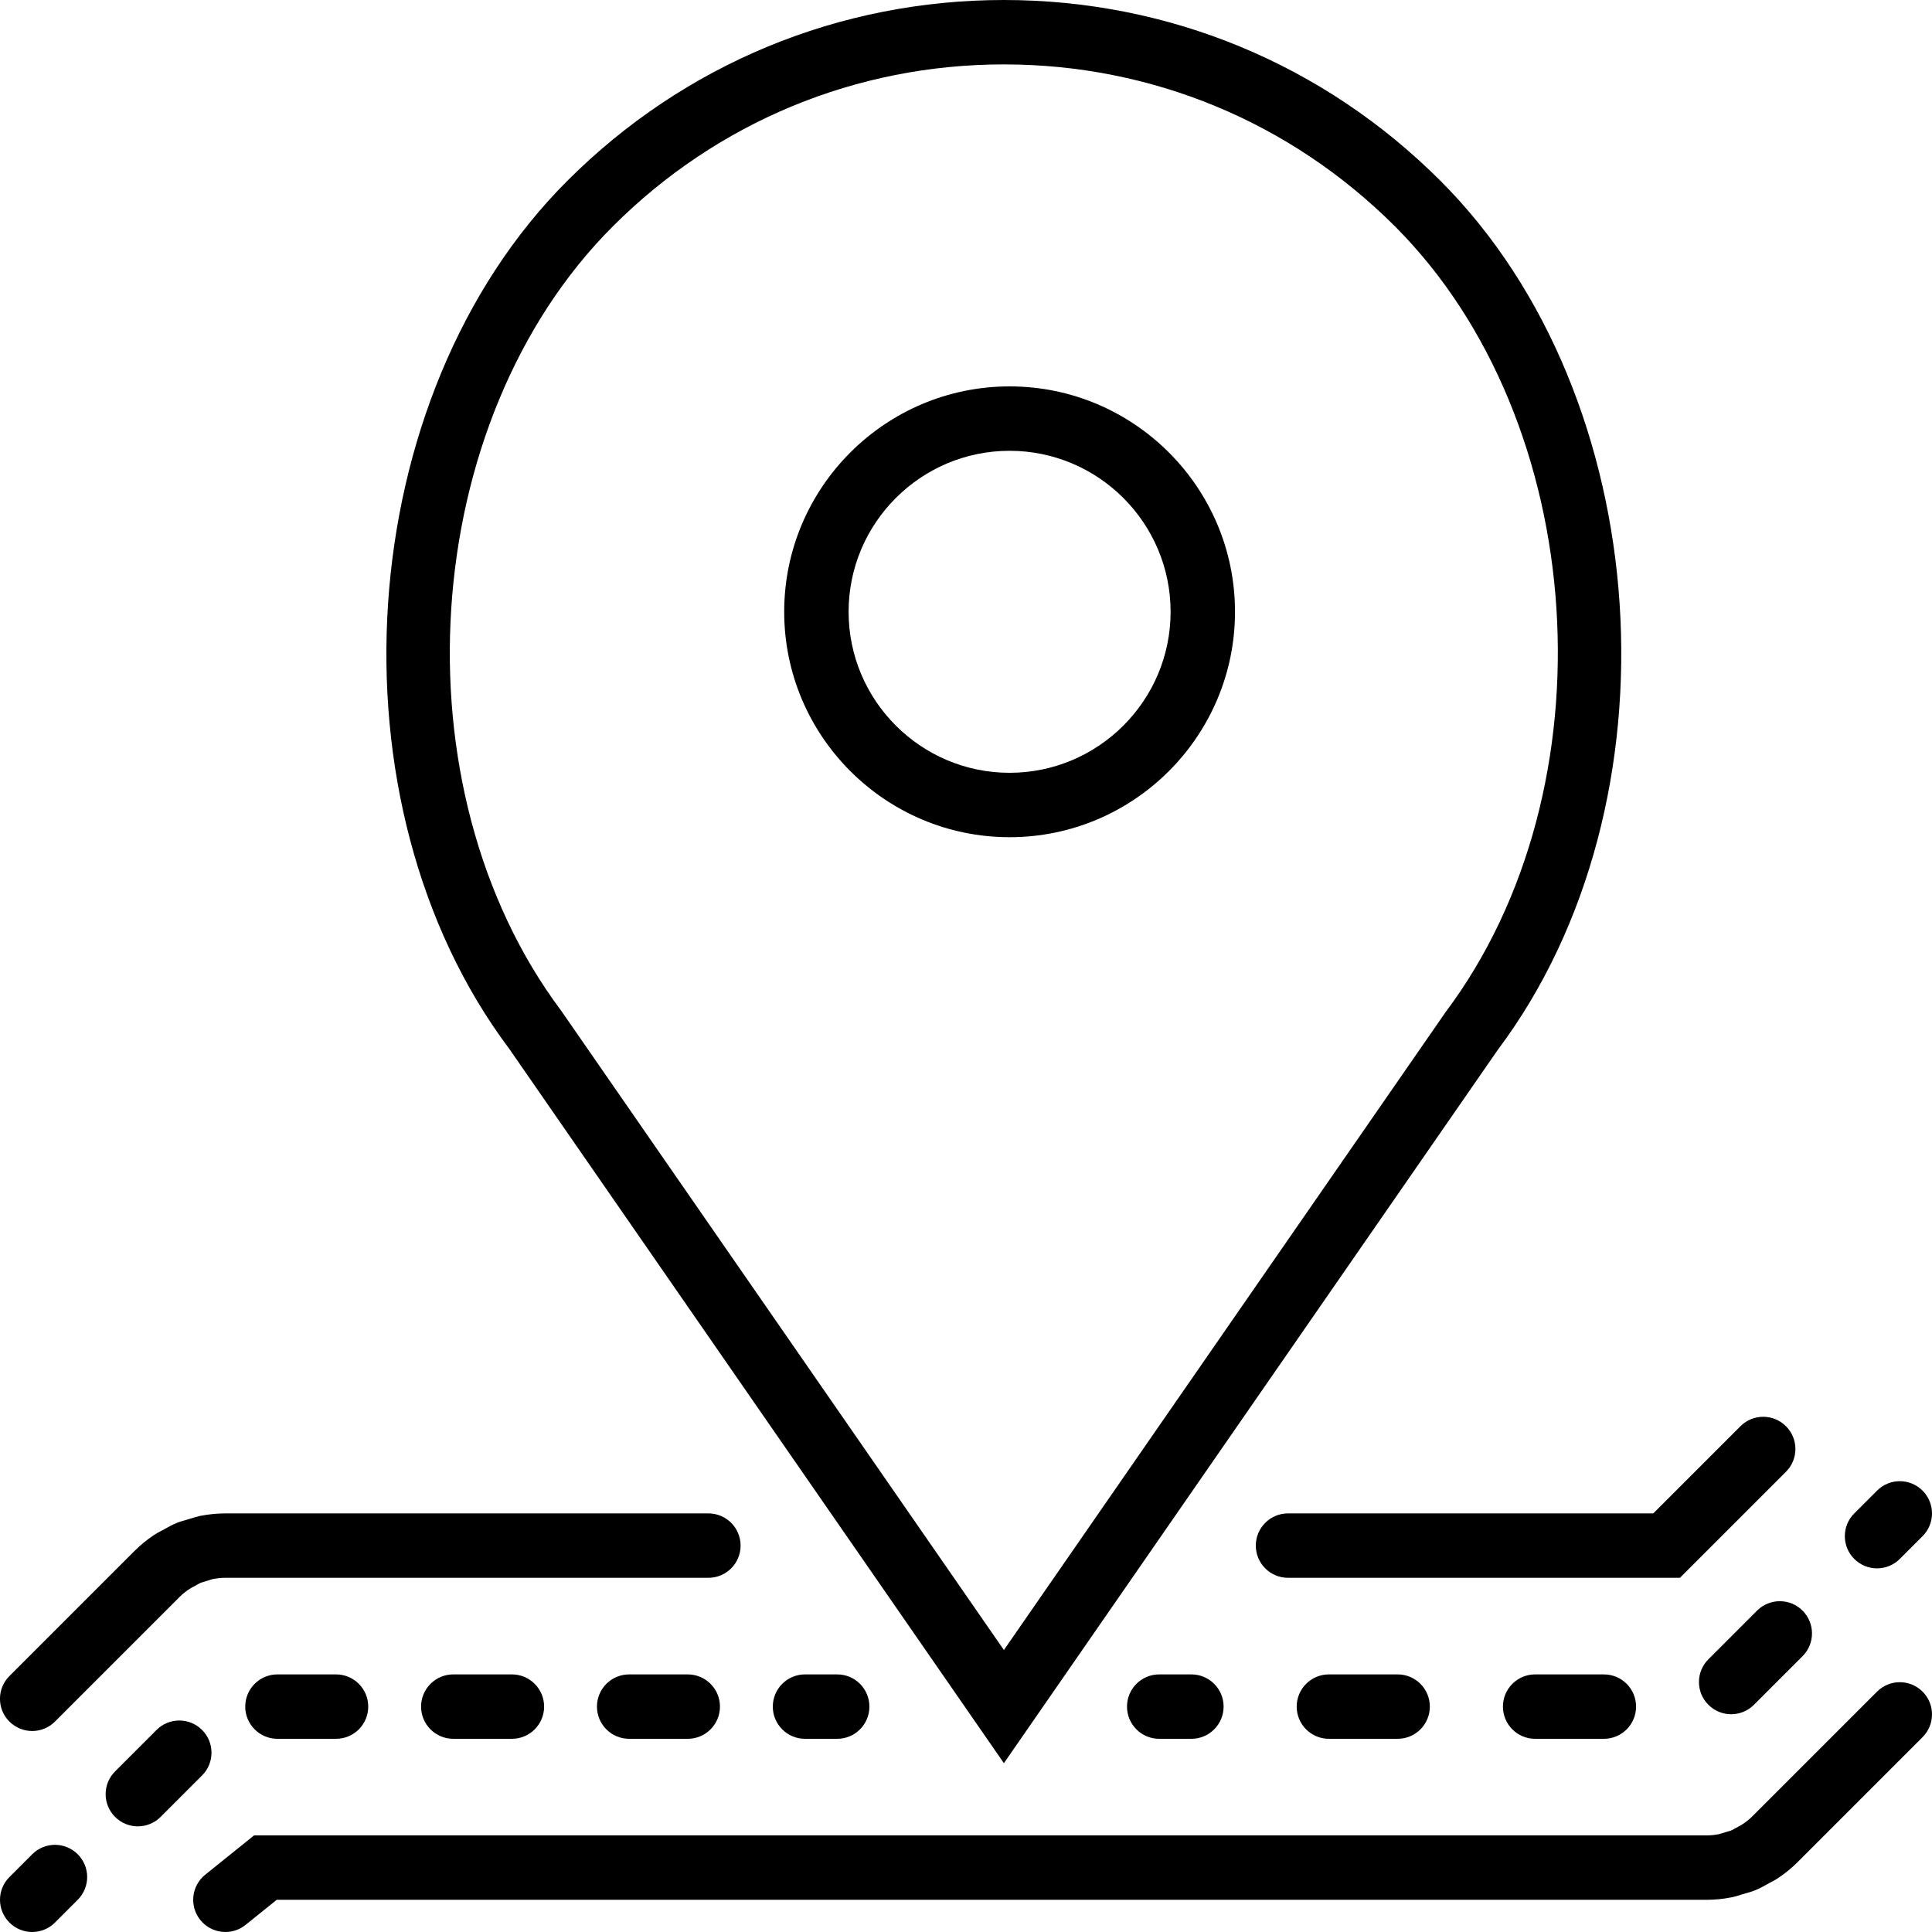
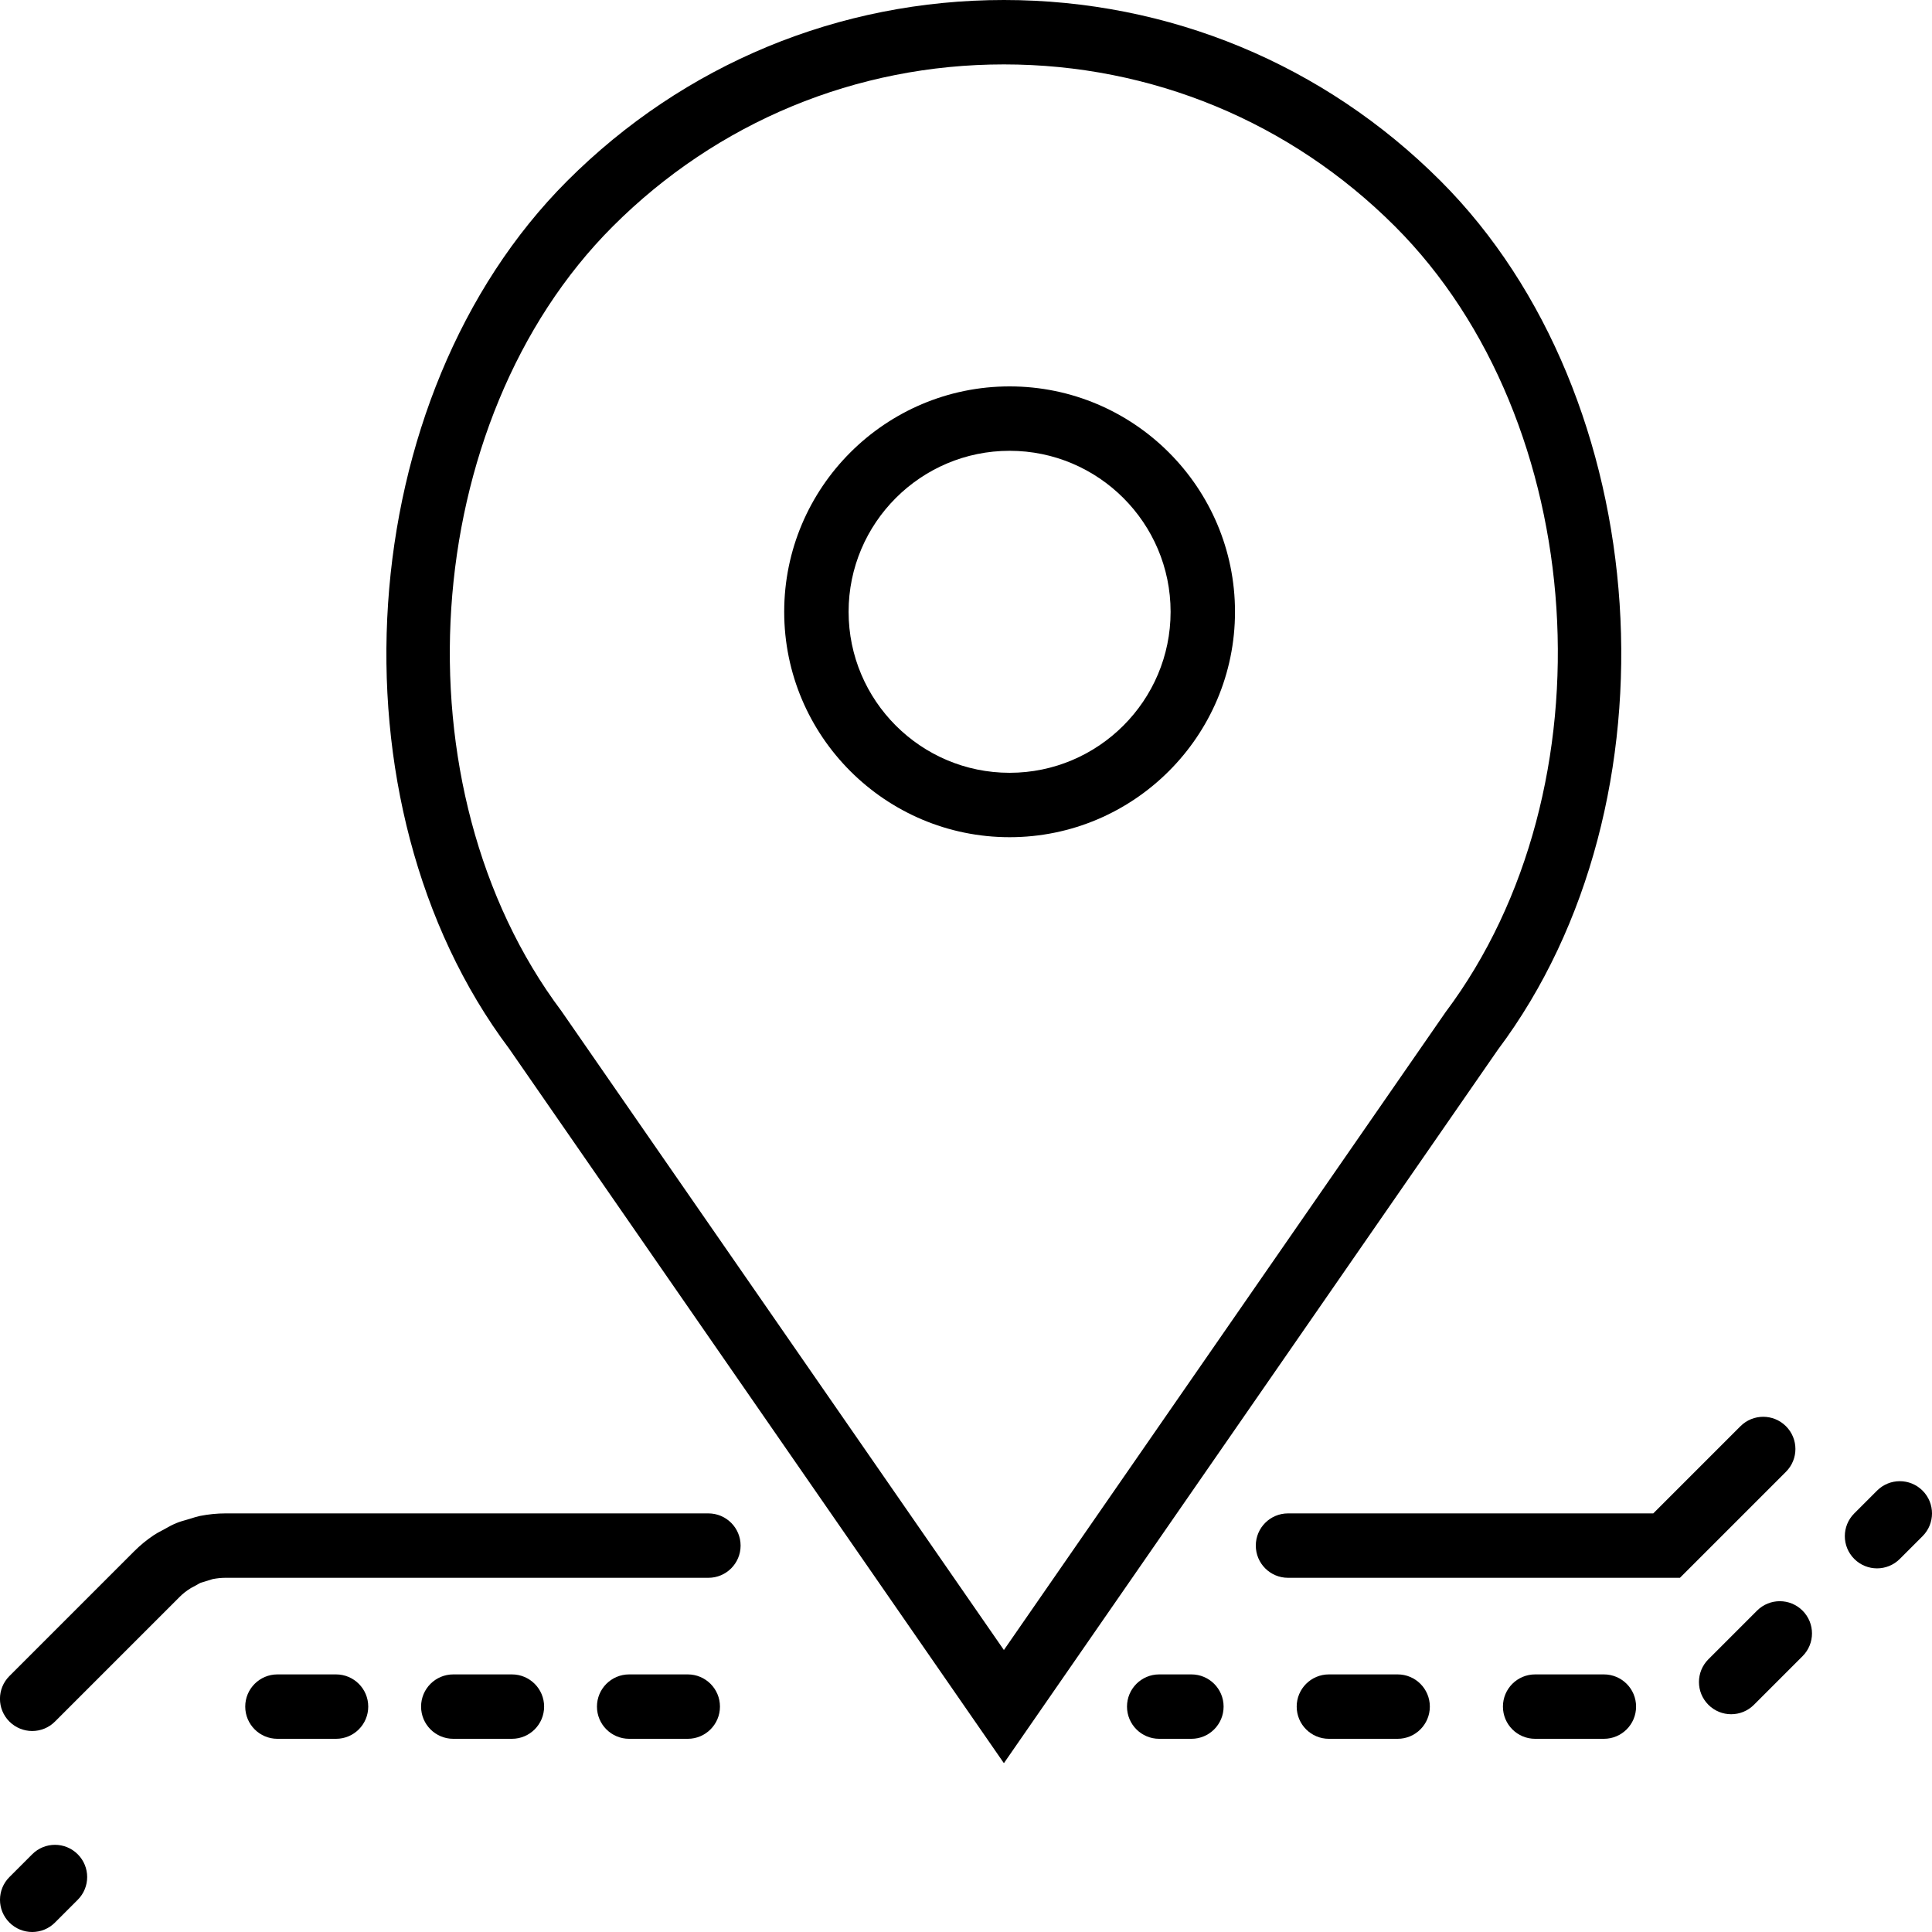
<svg xmlns="http://www.w3.org/2000/svg" fill="#000000" height="800px" width="800px" version="1.1" id="Capa_1" viewBox="0 0 60 60" xml:space="preserve">
  <g>
-     <path d="M31.354,26c3.86,0,7-3.141,7-7s-3.14-7-7-7s-7,3.141-7,7S27.494,26,31.354,26z M31.354,14c2.757,0,5,2.243,5,5   s-2.243,5-5,5s-5-2.243-5-5S28.597,14,31.354,14z" />
+     <path d="M31.354,26c3.86,0,7-3.141,7-7s-3.14-7-7-7s-7,3.141-7,7S27.494,26,31.354,26z M31.354,14c2.757,0,5,2.243,5,5   s-2.243,5-5,5s-5-2.243-5-5S28.597,14,31.354,14" />
    <path d="M31.177,54.757L46.518,32.6c5.754-7.672,4.921-20.28-1.781-26.982C41.115,1.995,36.299,0,31.177,0   s-9.938,1.995-13.56,5.617c-6.703,6.702-7.536,19.312-1.804,26.952L31.177,54.757z M19.031,7.031C22.275,3.787,26.589,2,31.177,2   s8.901,1.787,12.146,5.031c6.049,6.049,6.794,17.437,1.573,24.399L31.177,51.243L17.436,31.4   C12.236,24.468,12.981,13.08,19.031,7.031z" />
    <path d="M1,57.586l-0.707,0.707c-0.391,0.391-0.391,1.023,0,1.414C0.488,59.902,0.744,60,1,60s0.512-0.098,0.707-0.293L2.414,59   c0.391-0.391,0.391-1.023,0-1.414S1.391,57.195,1,57.586z" />
    <path d="M8.616,52c-0.552,0-1,0.447-1,1s0.448,1,1,1h1.82c0.552,0,1-0.447,1-1s-0.448-1-1-1H8.616z" />
-     <path d="M6.275,53.725c-0.391-0.391-1.023-0.391-1.414,0l-1.287,1.287c-0.391,0.391-0.391,1.023,0,1.414   c0.195,0.195,0.451,0.293,0.707,0.293s0.512-0.098,0.707-0.293l1.287-1.287C6.666,54.748,6.666,54.115,6.275,53.725z" />
    <path d="M19.539,52c-0.552,0-1,0.447-1,1s0.448,1,1,1h1.82c0.552,0,1-0.447,1-1s-0.448-1-1-1H19.539z" />
    <path d="M14.077,52c-0.552,0-1,0.447-1,1s0.448,1,1,1h1.821c0.552,0,1-0.447,1-1s-0.448-1-1-1H14.077z" />
-     <path d="M25,52c-0.552,0-1,0.447-1,1s0.448,1,1,1h1c0.552,0,1-0.447,1-1s-0.448-1-1-1H25z" />
    <path d="M1,53.758c0.256,0,0.512-0.098,0.707-0.293l3.876-3.876c0.095-0.095,0.199-0.18,0.349-0.272l0.193-0.104   c0.035-0.021,0.069-0.042,0.106-0.058l0.374-0.115C6.736,49.015,6.868,49,7,49h15c0.552,0,1-0.447,1-1s-0.448-1-1-1H7   c-0.256,0-0.519,0.026-0.791,0.079C6.113,47.1,6.021,47.128,5.93,47.158l-0.131,0.039c-0.112,0.03-0.224,0.064-0.326,0.106   c-0.119,0.049-0.231,0.109-0.342,0.173l-0.095,0.052c-0.085,0.043-0.169,0.087-0.257,0.146c-0.221,0.147-0.426,0.316-0.611,0.501   l-3.876,3.876c-0.391,0.391-0.391,1.023,0,1.414C0.488,53.66,0.744,53.758,1,53.758z" />
    <path d="M58.293,48.707c0.256,0,0.512-0.098,0.707-0.293l0.707-0.707c0.391-0.391,0.391-1.023,0-1.414s-1.023-0.391-1.414,0   L57.586,47c-0.391,0.391-0.391,1.023,0,1.414C57.781,48.609,58.037,48.707,58.293,48.707z" />
    <path d="M54.566,50.02l-1.51,1.51c-0.391,0.391-0.391,1.023,0,1.414c0.195,0.195,0.451,0.293,0.707,0.293s0.512-0.098,0.707-0.293   l1.51-1.51c0.391-0.391,0.391-1.023,0-1.414S54.957,49.629,54.566,50.02z" />
    <path d="M47.675,52c-0.553,0-1,0.447-1,1s0.447,1,1,1h2.135c0.553,0,1-0.447,1-1s-0.447-1-1-1H47.675z" />
    <path d="M41.27,52c-0.552,0-1,0.447-1,1s0.448,1,1,1h2.135c0.552,0,1-0.447,1-1s-0.448-1-1-1H41.27z" />
    <path d="M36,52c-0.552,0-1,0.447-1,1s0.448,1,1,1h1c0.552,0,1-0.447,1-1s-0.448-1-1-1H36z" />
-     <path d="M58.293,52.535l-3.876,3.876c-0.094,0.094-0.197,0.178-0.347,0.271l-0.188,0.102c-0.04,0.022-0.079,0.047-0.119,0.063   c-0.031,0.013-0.064,0.02-0.097,0.029l-0.278,0.084C53.261,56.986,53.131,57,53,57H7.89l-1.517,1.221   c-0.43,0.347-0.499,0.977-0.152,1.406C6.418,59.872,6.708,60,7,60c0.22,0,0.442-0.072,0.626-0.221L8.595,59H53   c0.26,0,0.524-0.026,0.779-0.078c0.102-0.02,0.198-0.049,0.295-0.081l0.125-0.037c0.112-0.031,0.223-0.064,0.335-0.111   c0.117-0.049,0.227-0.108,0.337-0.171l0.099-0.054c0.086-0.043,0.17-0.088,0.247-0.14c0.221-0.147,0.428-0.316,0.614-0.503   l3.876-3.876c0.391-0.391,0.391-1.023,0-1.414S58.684,52.145,58.293,52.535z" />
    <path d="M39,48c0,0.553,0.448,1,1,1h12.172l3.293-3.293c0.391-0.391,0.391-1.023,0-1.414s-1.023-0.391-1.414,0L51.344,47H40   C39.448,47,39,47.447,39,48z" />
  </g>
</svg>